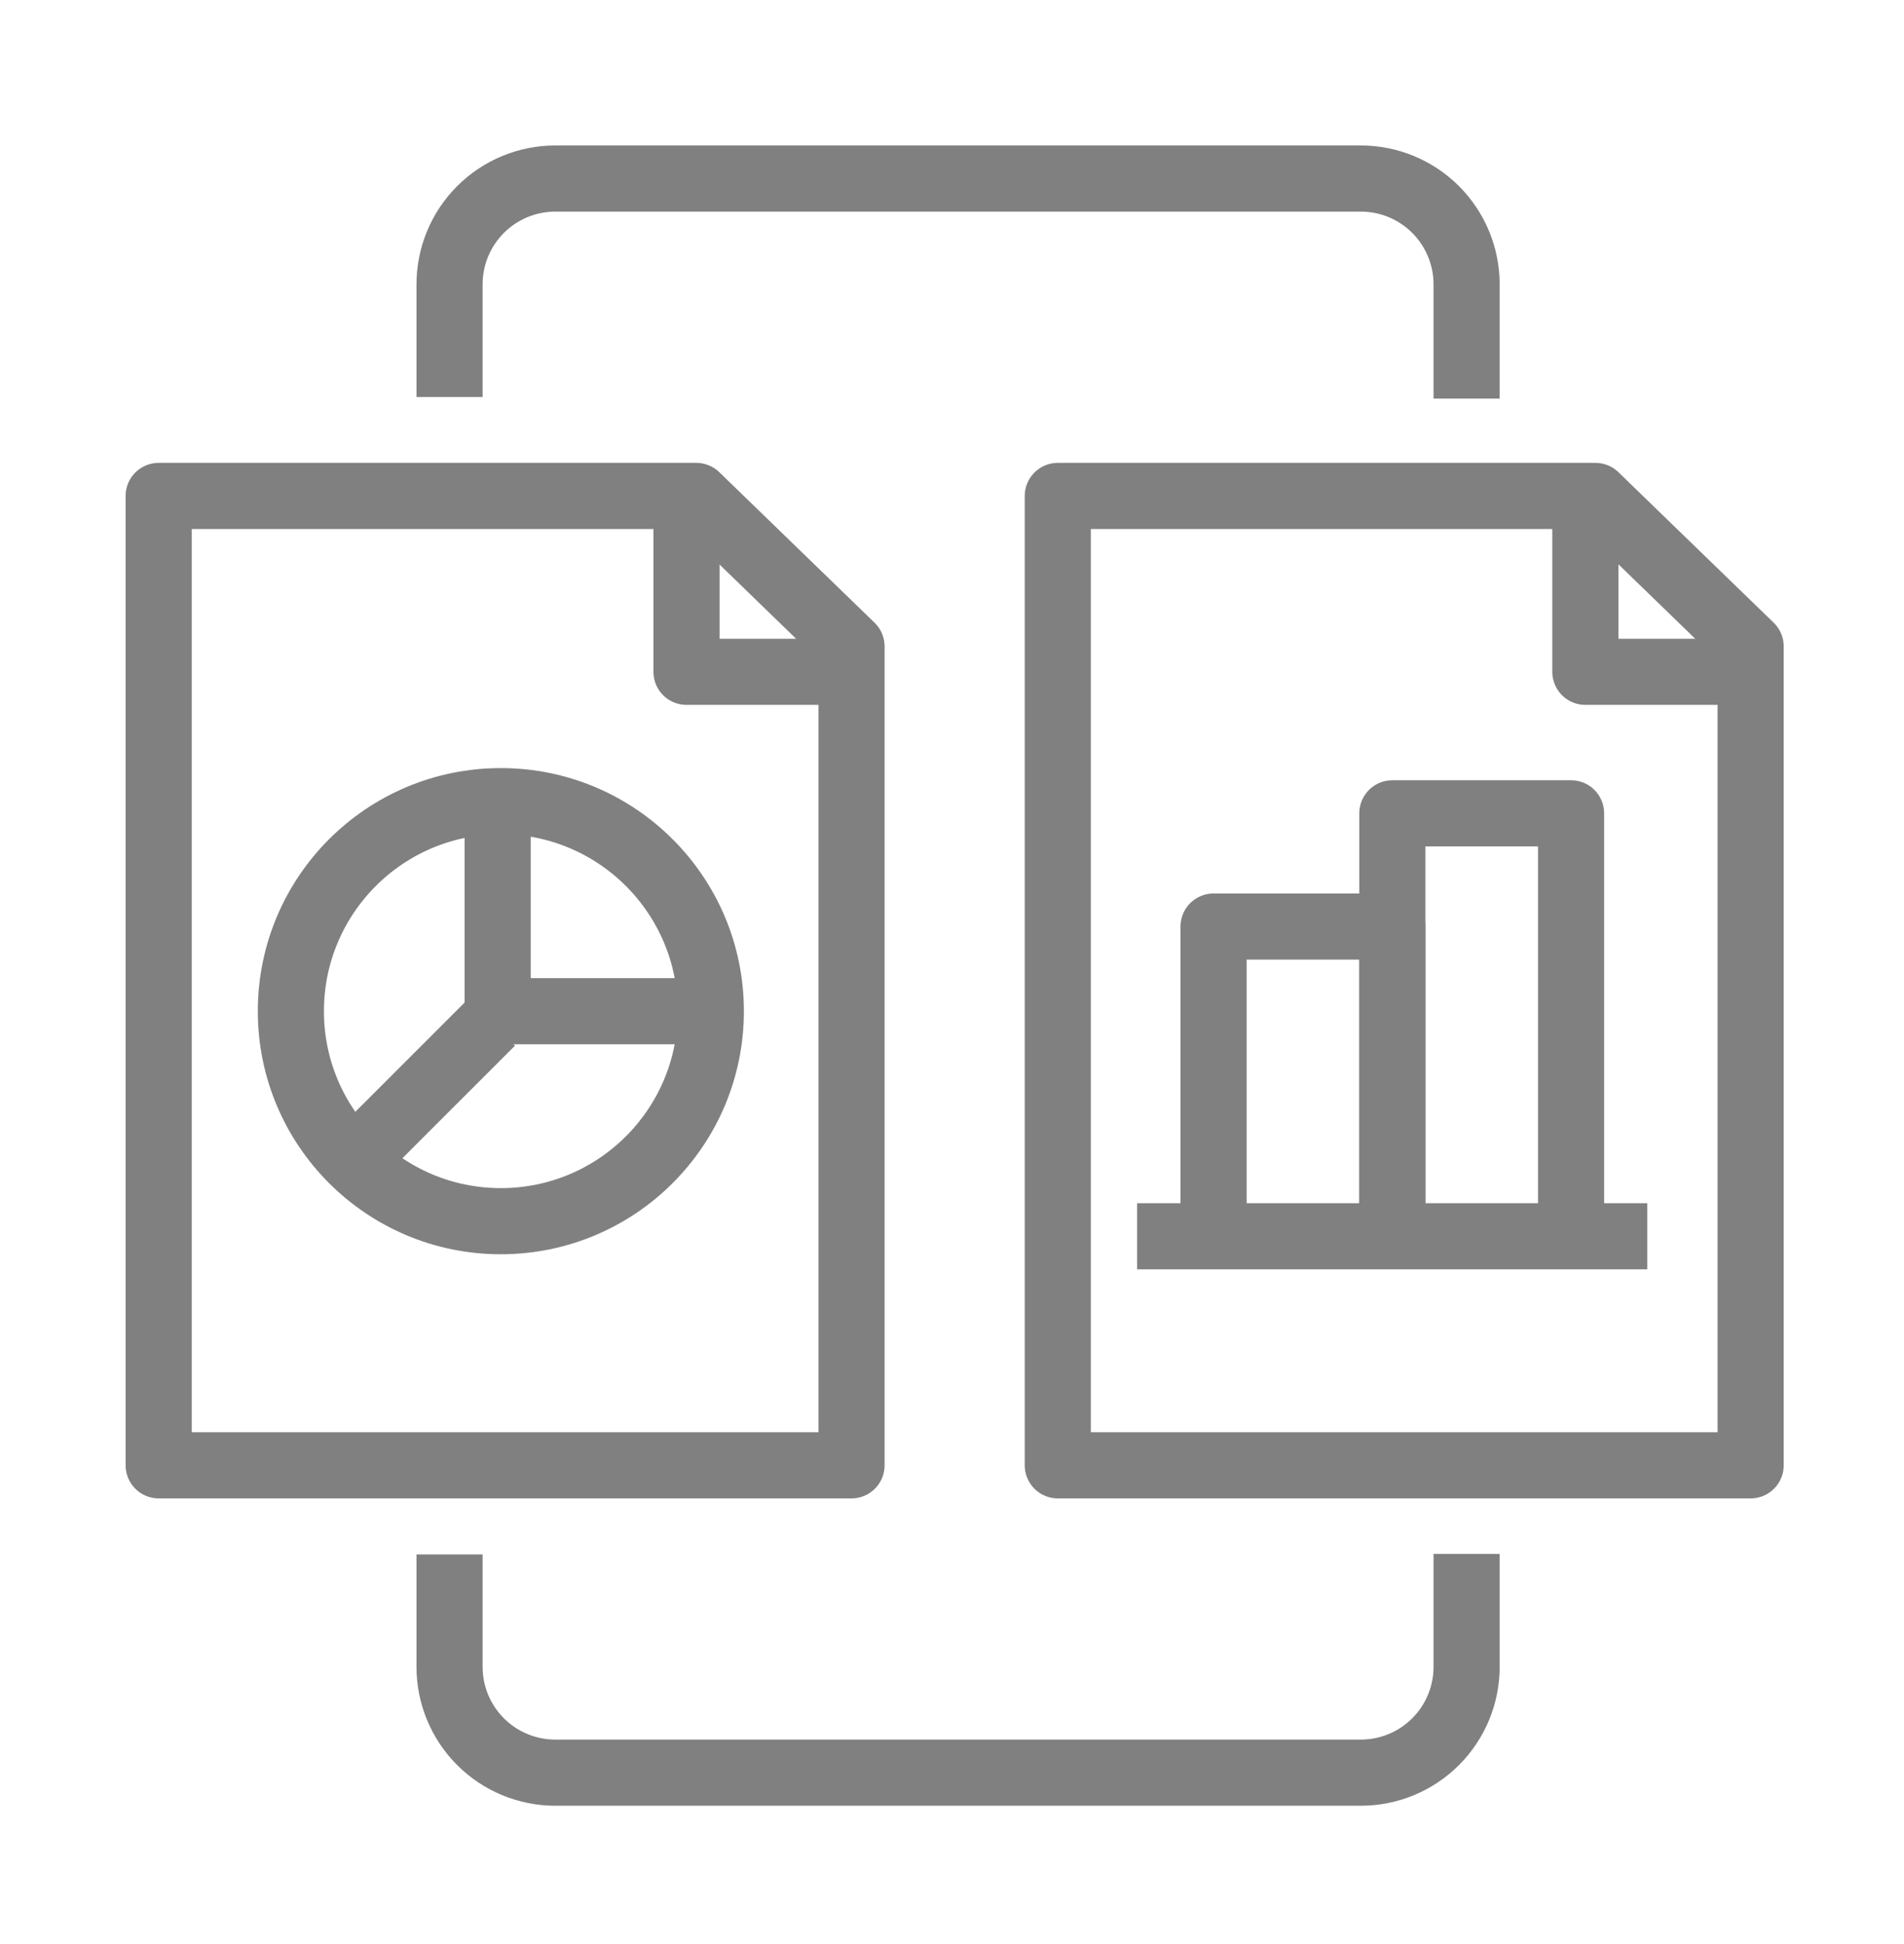
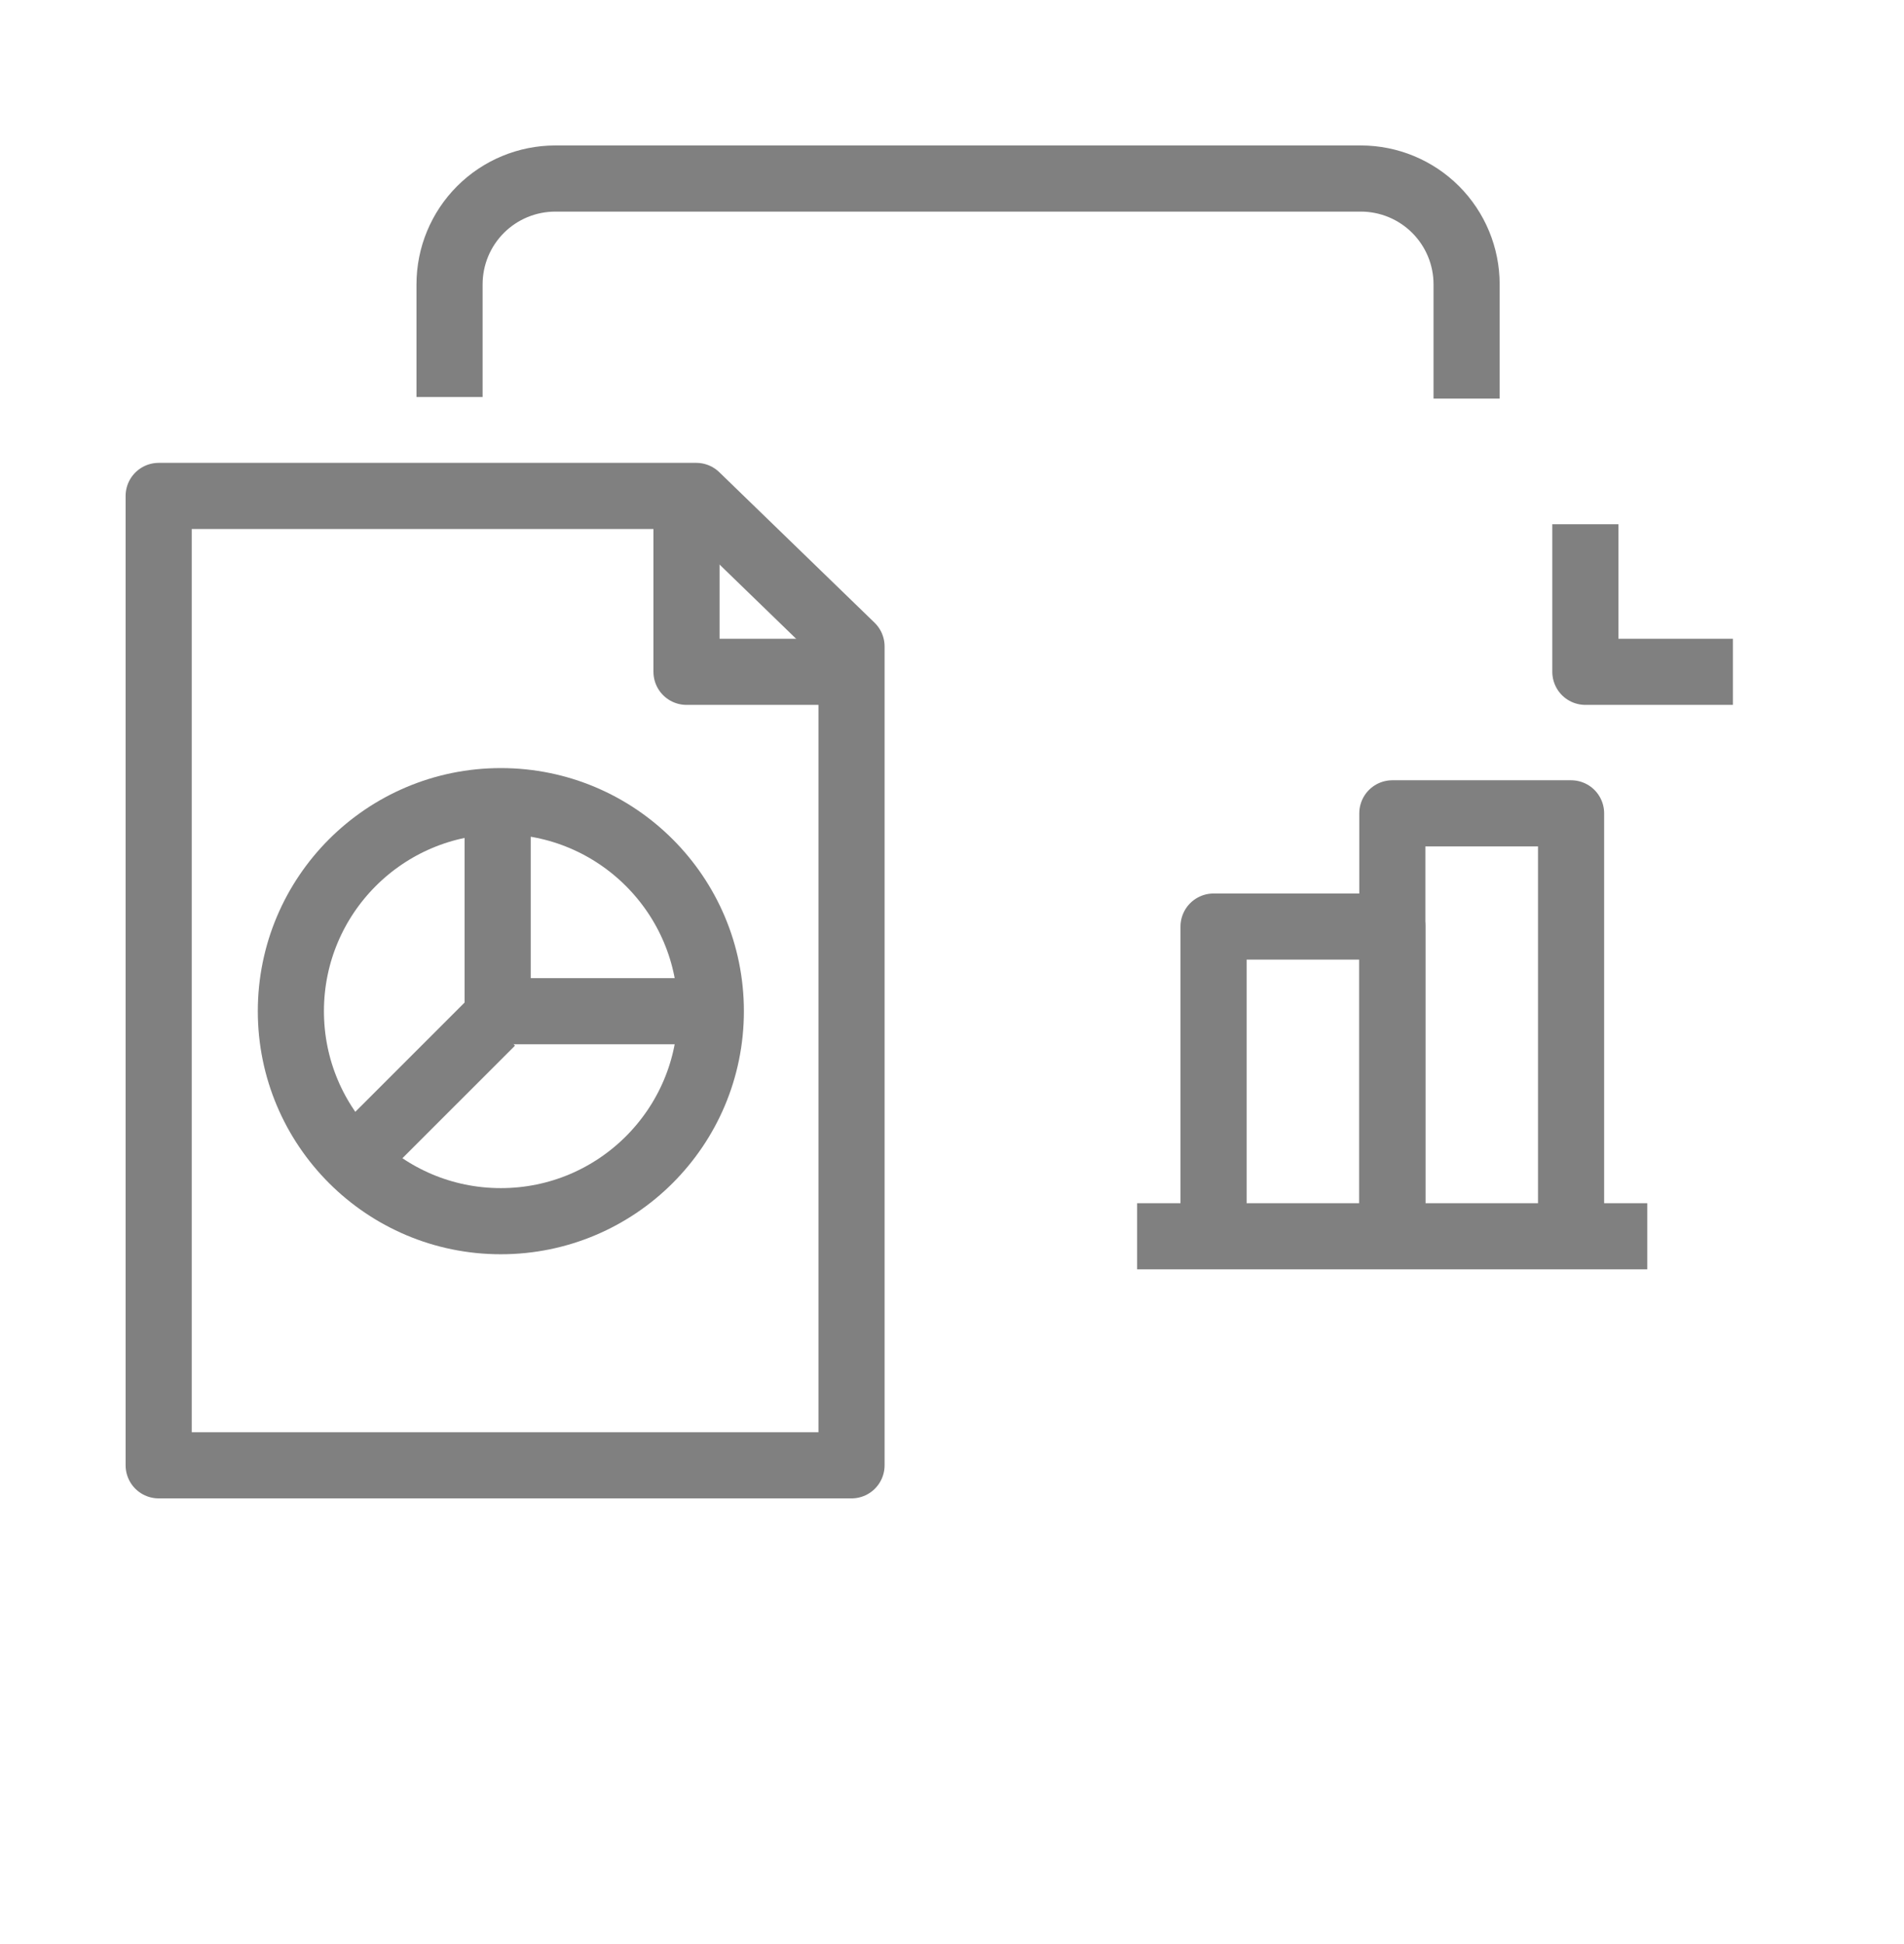
<svg xmlns="http://www.w3.org/2000/svg" fill="none" viewBox="0 0 48 49" height="49" width="48">
-   <path stroke-linejoin="round" stroke-miterlimit="10" stroke-width="1.667" stroke="#808080" d="M36.973 39.167V42.014C36.973 42.721 36.692 43.399 36.192 43.899C35.692 44.399 35.014 44.68 34.306 44.68H14C13.292 44.68 12.614 44.399 12.114 43.899C11.614 43.399 11.333 42.721 11.333 42.014V39.18" />
  <path stroke-linejoin="round" stroke-miterlimit="10" stroke-width="1.667" stroke="#808080" d="M11.333 10.007V7.167C11.333 6.459 11.614 5.781 12.114 5.281C12.614 4.781 13.292 4.5 14 4.5H34.306C35.014 4.5 35.692 4.781 36.192 5.281C36.692 5.781 36.973 6.459 36.973 7.167V10.047" />
  <path stroke-linejoin="round" stroke-miterlimit="10" stroke-width="1.667" stroke="#808080" d="M28.667 31.16H41.527" />
  <path stroke-linejoin="round" stroke-miterlimit="10" stroke-width="1.667" stroke="#808080" d="M30.594 30.887V23.354H35.1V30.887" />
  <path stroke-linejoin="round" stroke-miterlimit="10" stroke-width="1.667" stroke="#808080" d="M35.101 30.887V20.5H39.607V30.887" />
-   <path stroke-linejoin="round" stroke-miterlimit="10" stroke-width="1.667" stroke="#808080" d="M44.134 16.293V36.933H26.667V12.5H40.22L44.134 16.293Z" />
  <path stroke-linejoin="round" stroke-miterlimit="10" stroke-width="1.667" stroke="#808080" d="M43.687 16.933H39.967V13.213" />
  <path stroke-linejoin="round" stroke-miterlimit="10" stroke-width="1.667" stroke="#808080" d="M21.467 16.293V36.933H4V12.5H17.553L21.467 16.293Z" />
  <path stroke-linejoin="round" stroke-miterlimit="10" stroke-width="1.667" stroke="#808080" d="M21.027 16.933H17.307V13.213" />
  <path stroke-linejoin="round" stroke-miterlimit="10" stroke-width="1.667" stroke="#808080" d="M12.626 30.78C15.55 30.78 17.92 28.41 17.92 25.487C17.92 22.563 15.55 20.193 12.626 20.193C9.703 20.193 7.333 22.563 7.333 25.487C7.333 28.41 9.703 30.78 12.626 30.78Z" />
  <path stroke-linejoin="round" stroke-miterlimit="10" stroke-width="1.667" stroke="#808080" d="M12.546 20.554V25.487H17.786" />
  <path stroke-linejoin="round" stroke-miterlimit="10" stroke-width="1.667" stroke="#808080" d="M12.393 25.767L9.026 29.133" />
</svg>